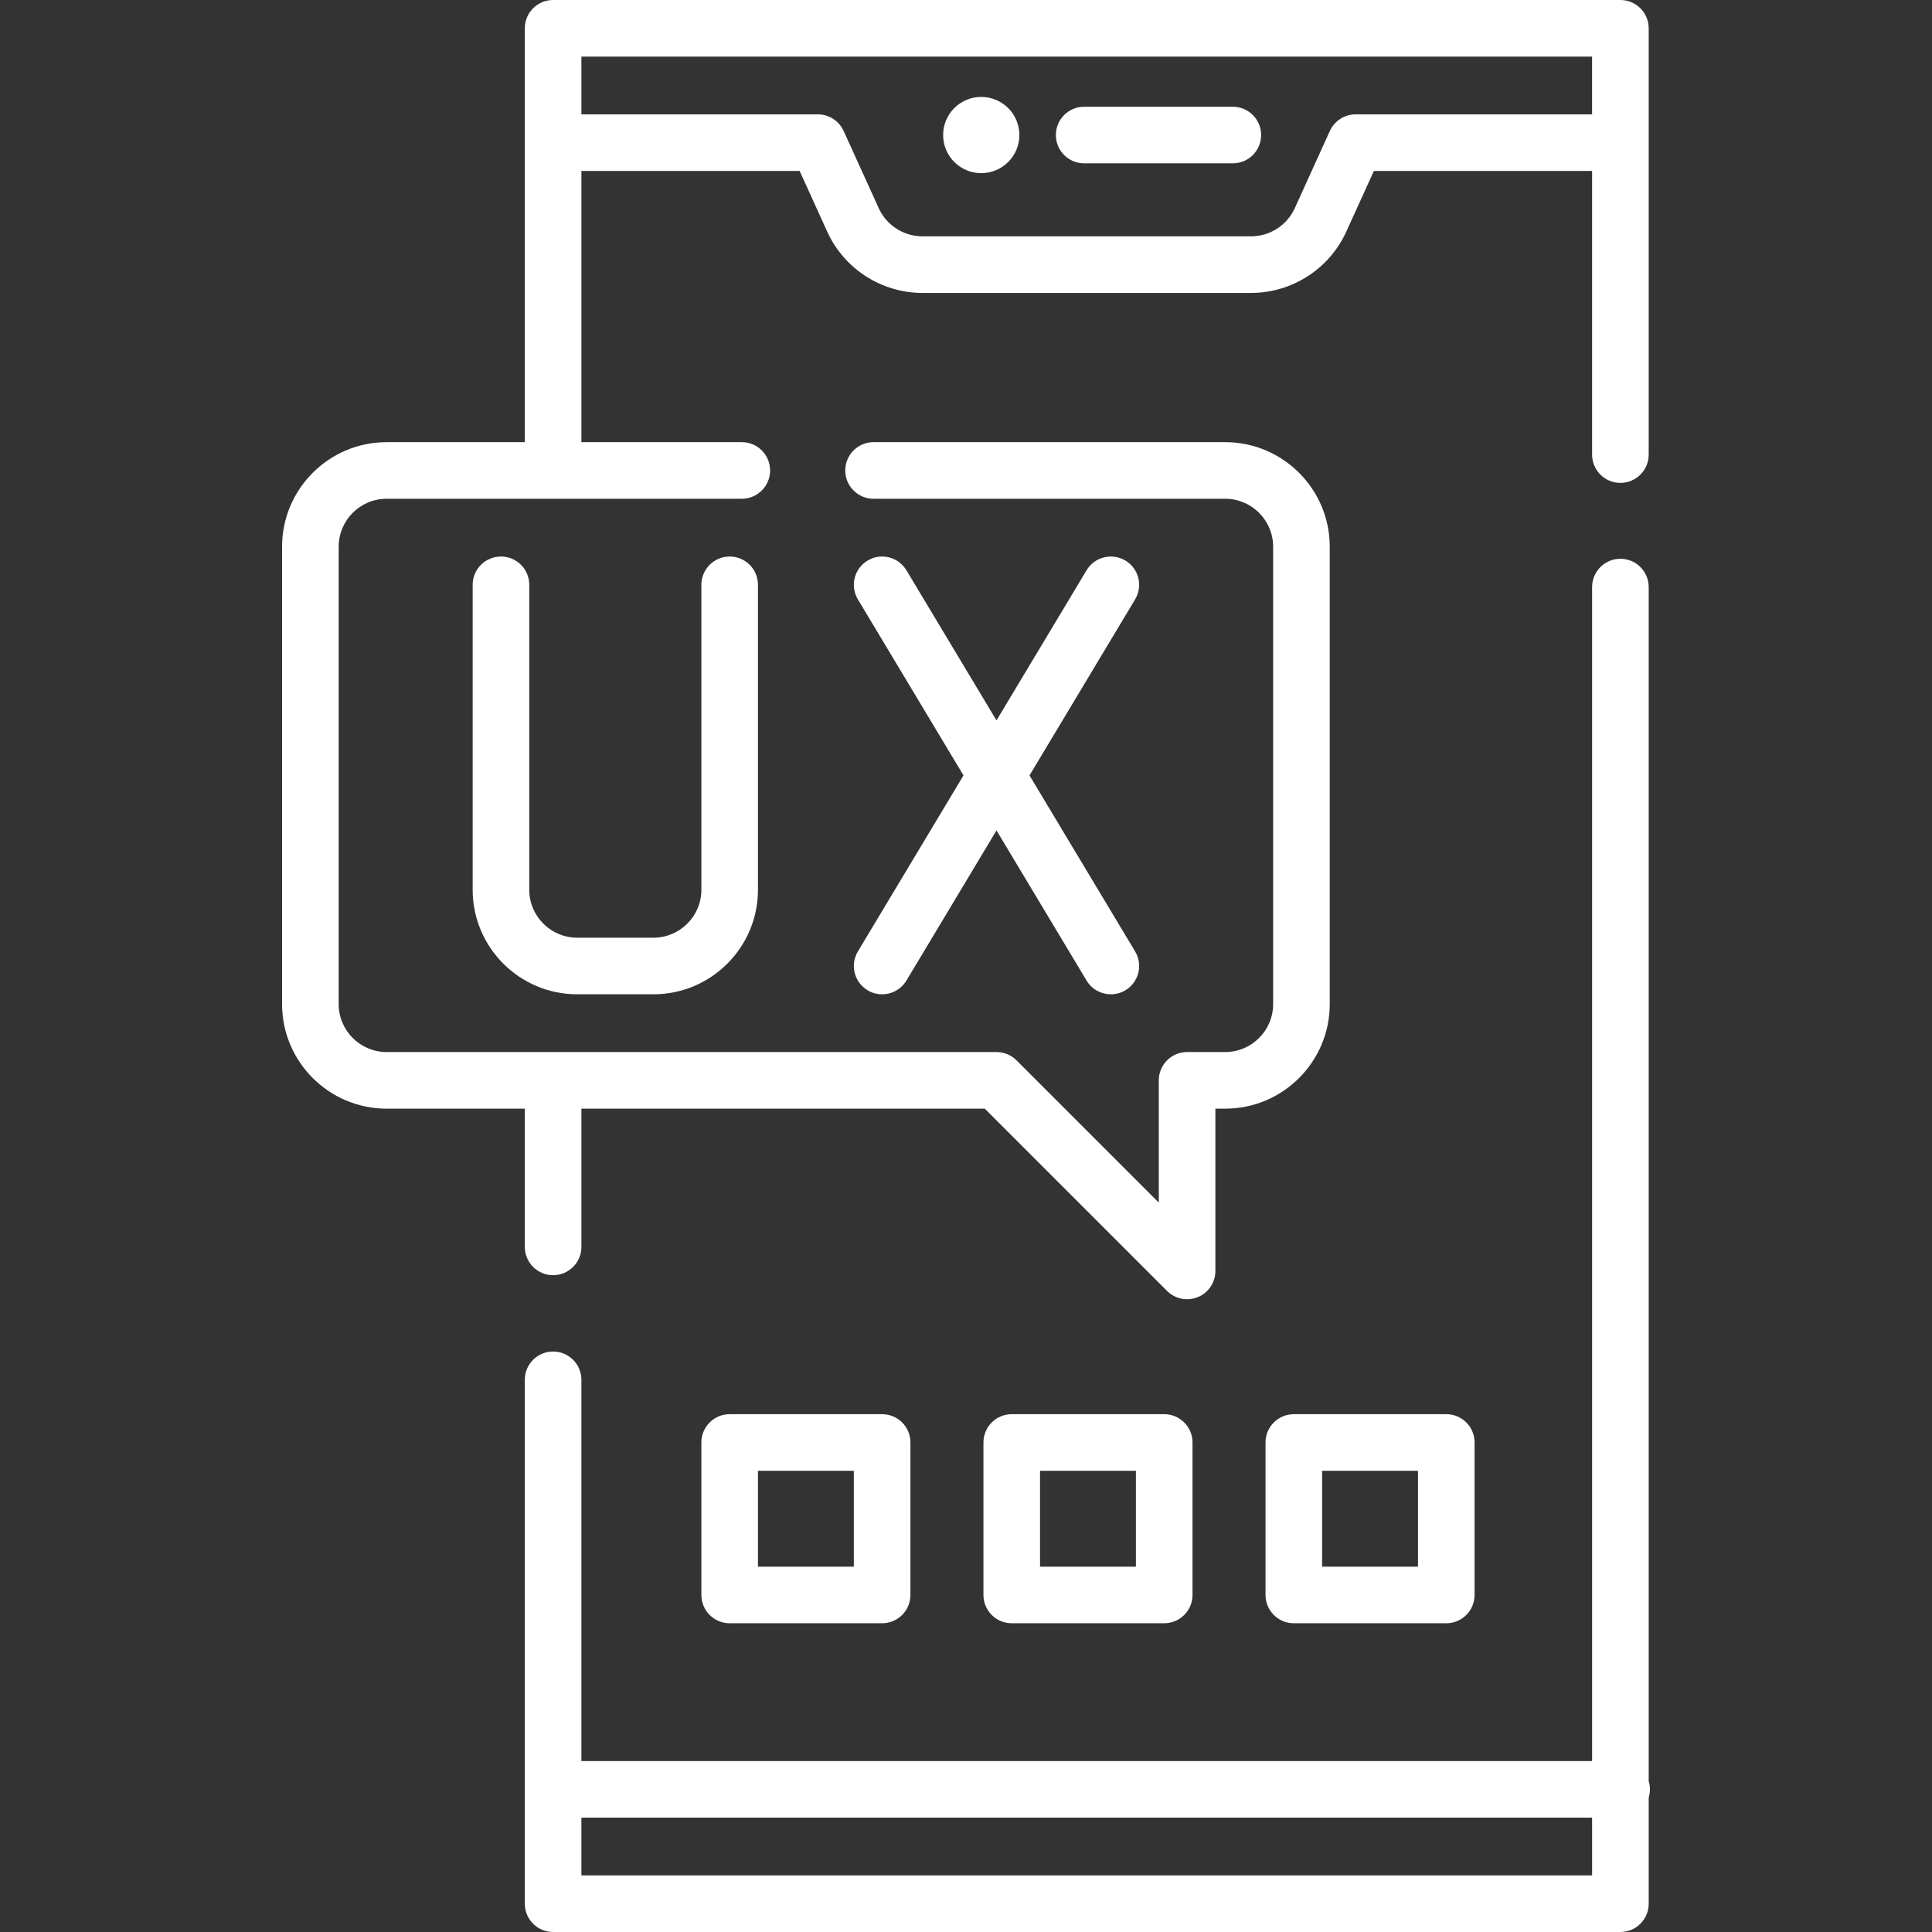
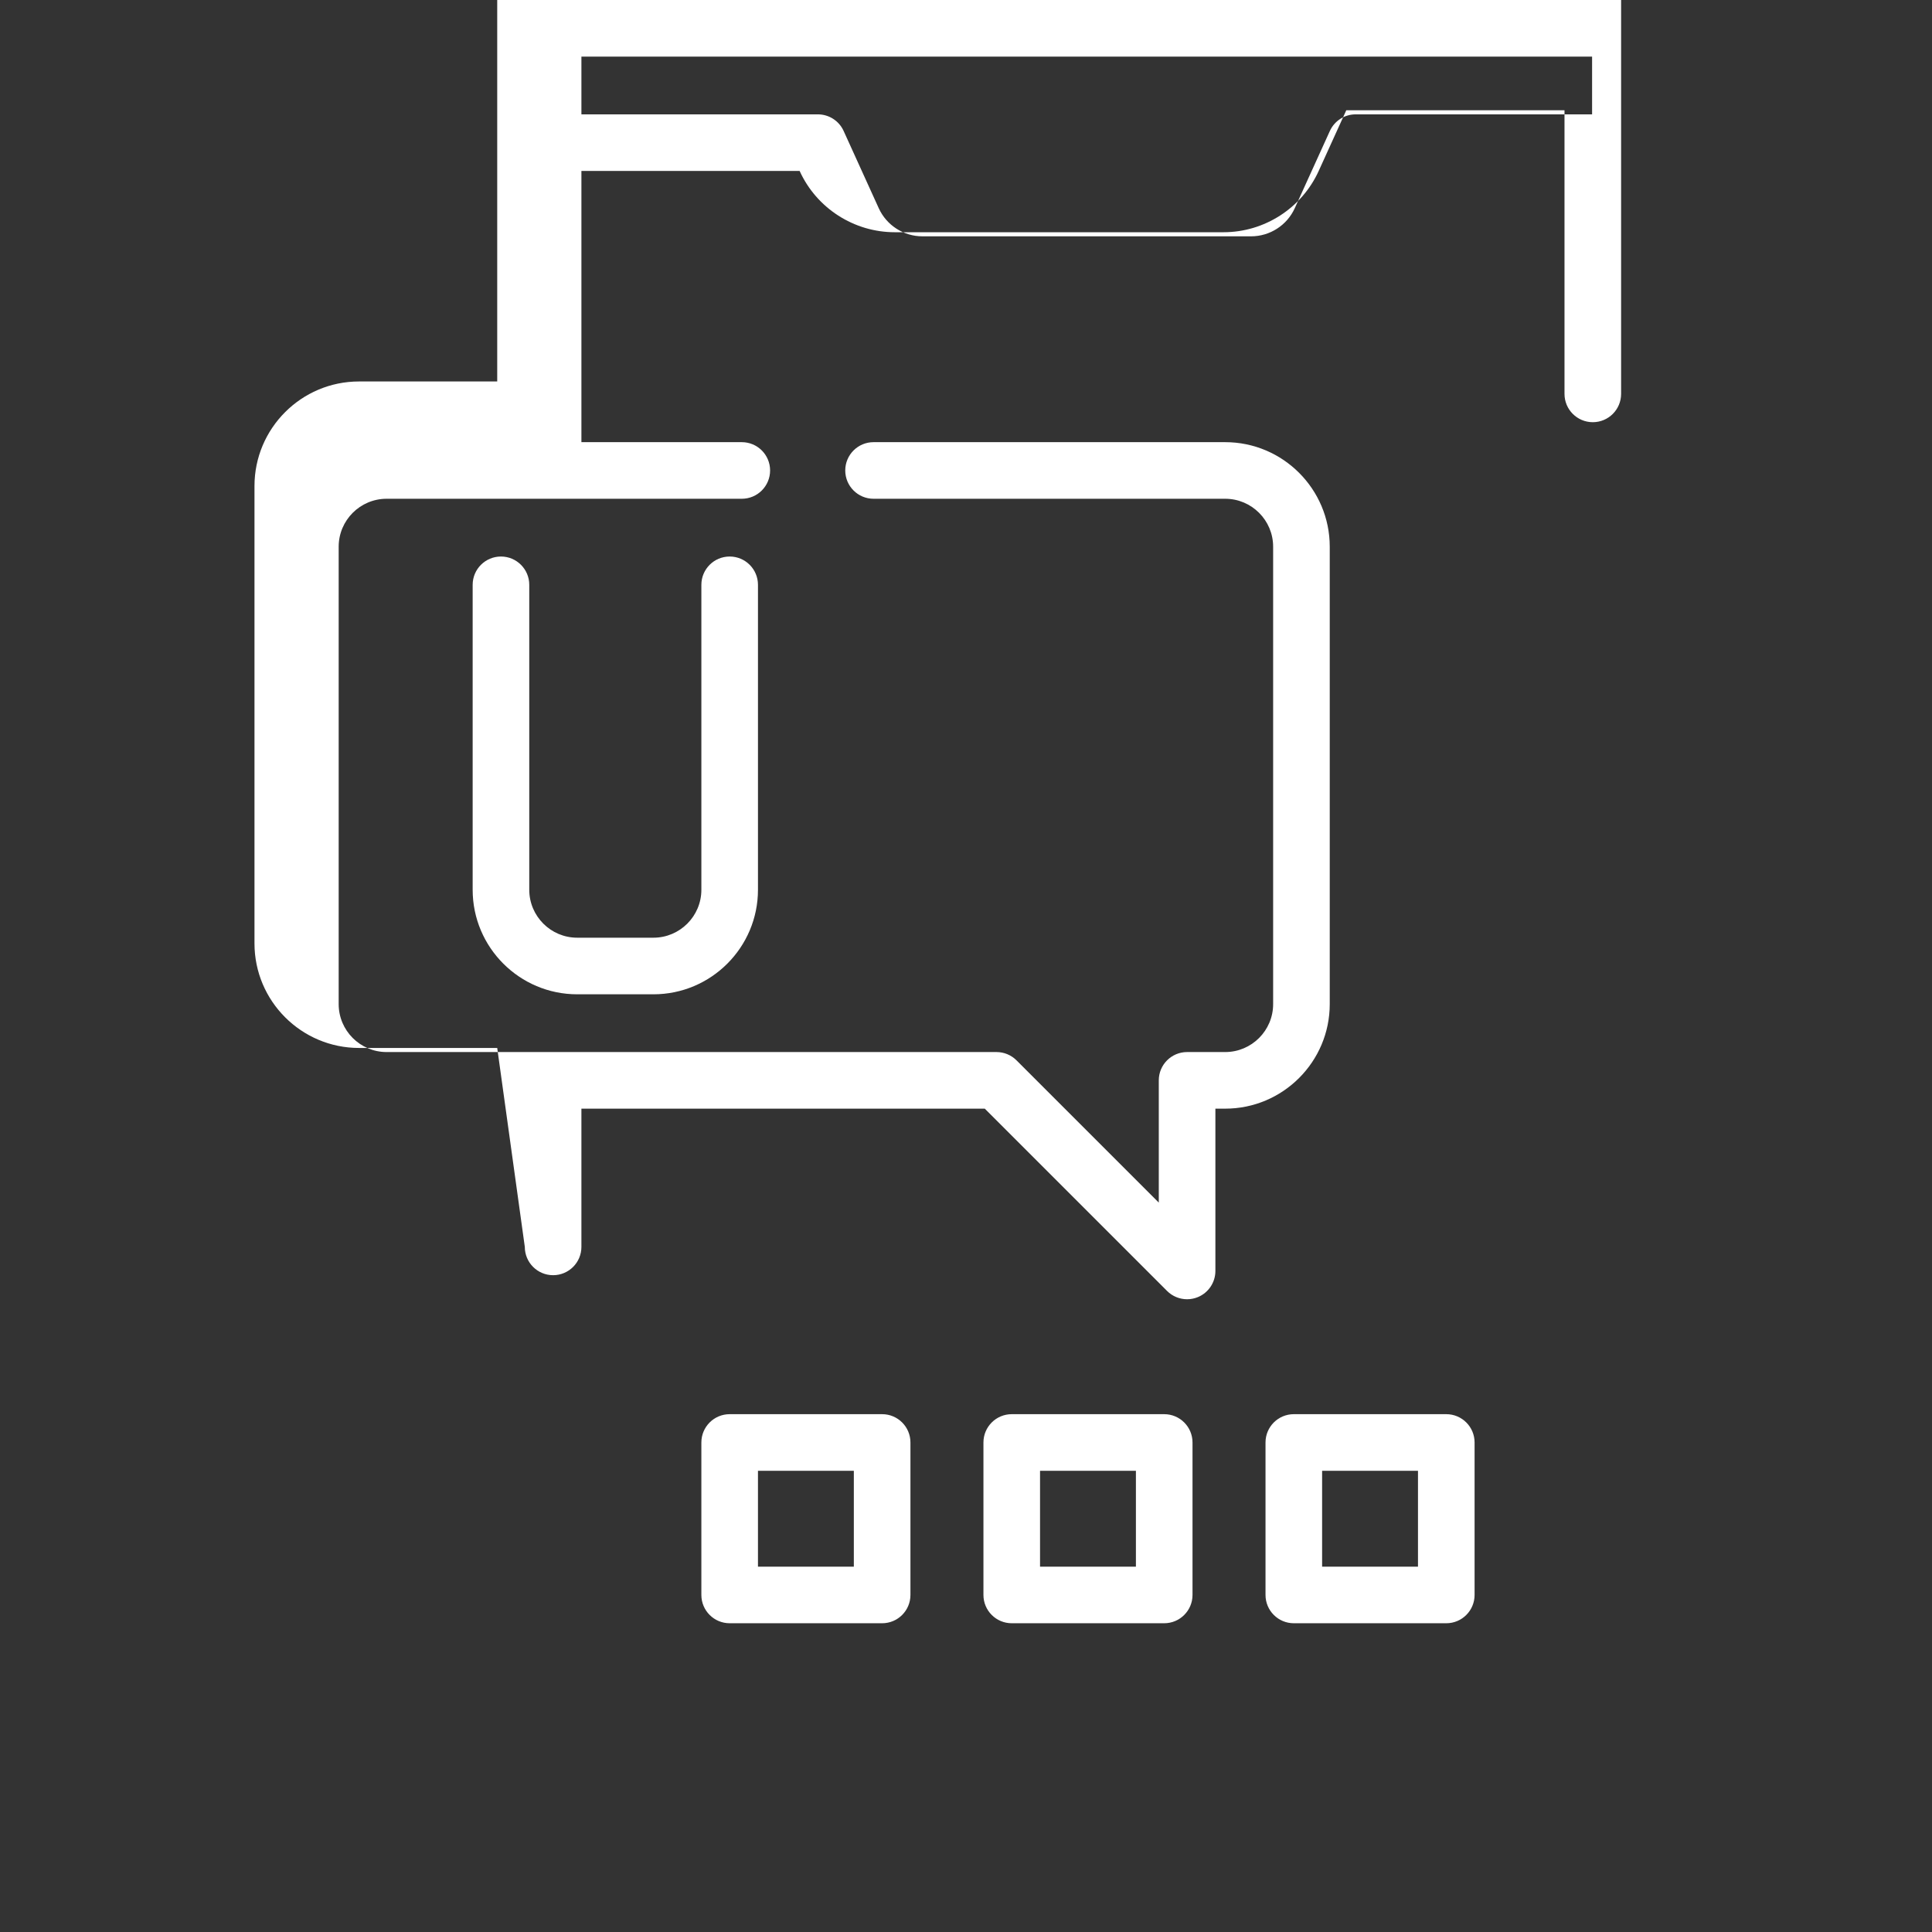
<svg xmlns="http://www.w3.org/2000/svg" id="Capa_1" enable-background="new 0 0 512 512" height="512" viewBox="0 0 512 512" width="512" style="enable-background:new 0 0 512.001 512.001;fill:#ffffff">
  <rect x="0" y="0" width="512" height="512" fill="#333333" stroke="none" />
-   <circle cx="260.041" cy="35.785" r="10.102" />
-   <path d="m287.315 43.285h39.396c4.143 0 7.5-3.358 7.5-7.5s-3.357-7.5-7.5-7.5h-39.396c-4.143 0-7.5 3.358-7.5 7.5s3.358 7.5 7.5 7.5z" />
  <path d="m132.76 147.484c-4.143 0-7.5 3.358-7.5 7.5v80.813c0 15.275 12.428 27.703 27.704 27.703h20.203c15.275 0 27.703-12.428 27.703-27.703v-80.813c0-4.142-3.357-7.5-7.5-7.5s-7.5 3.358-7.5 7.5v80.813c0 7.004-5.698 12.703-12.703 12.703h-20.203c-7.005 0-12.704-5.699-12.704-12.703v-80.813c0-4.142-3.358-7.5-7.5-7.5z" />
-   <path d="m229.918 262.431c1.208.725 2.538 1.07 3.852 1.07 2.548 0 5.032-1.298 6.438-3.642l23.873-39.789 23.873 39.789c1.407 2.344 3.891 3.642 6.438 3.642 1.313 0 2.644-.345 3.852-1.07 3.552-2.131 4.704-6.738 2.573-10.29l-27.989-46.649 27.989-46.649c2.131-3.552.979-8.159-2.573-10.29s-8.159-.979-10.29 2.572l-23.873 39.789-23.873-39.789c-2.133-3.552-6.738-4.702-10.29-2.572-3.552 2.131-4.704 6.738-2.573 10.29l27.989 46.649-27.989 46.649c-2.131 3.552-.979 8.159 2.573 10.29z" />
  <path d="m193.37 374.771c-4.143 0-7.5 3.358-7.5 7.5v40.406c0 4.142 3.357 7.5 7.5 7.5h40.406c4.143 0 7.5-3.358 7.5-7.5v-40.406c0-4.142-3.357-7.5-7.5-7.5zm32.906 40.406h-25.406v-25.406h25.406z" />
  <path d="m308.528 374.771h-40.406c-4.143 0-7.5 3.358-7.5 7.5v40.406c0 4.142 3.357 7.5 7.5 7.5h40.406c4.143 0 7.5-3.358 7.5-7.5v-40.406c0-4.143-3.357-7.5-7.5-7.5zm-7.5 40.406h-25.406v-25.406h25.406z" />
  <path d="m342.874 374.771c-4.143 0-7.5 3.358-7.5 7.5v40.406c0 4.142 3.357 7.5 7.5 7.5h40.406c4.143 0 7.5-3.358 7.5-7.5v-40.406c0-4.142-3.357-7.5-7.5-7.5zm32.906 40.406h-25.406v-25.406h25.406z" />
-   <path d="m437.248 474.195c0-.76-.115-1.492-.325-2.184v-316.428c0-4.142-3.357-7.5-7.5-7.5s-7.5 3.358-7.5 7.5v311.112h-267.846v-101.028c0-4.142-3.357-7.5-7.5-7.5s-7.5 3.358-7.5 7.5v138.833c0 4.142 3.357 7.5 7.5 7.5h282.846c4.143 0 7.5-3.358 7.5-7.5v-28.121c.21-.691.325-1.424.325-2.184zm-283.171 22.805v-15.305h267.846v15.305z" />
-   <path d="m139.08 330.44c0 4.142 3.357 7.5 7.5 7.5s7.5-3.358 7.5-7.5v-36.635h106.895l48.312 48.312c1.436 1.435 3.354 2.197 5.306 2.197.966 0 1.94-.187 2.868-.571 2.803-1.161 4.63-3.896 4.63-6.929v-43.008h2.602c15.275 0 27.703-12.428 27.703-27.703v-121.221c0-15.276-12.428-27.704-27.703-27.704h-93.193c-4.143 0-7.5 3.358-7.5 7.5s3.357 7.5 7.5 7.5h93.191c7.005 0 12.703 5.699 12.703 12.704v121.219c0 7.004-5.698 12.703-12.703 12.703h-10.101c-4.143 0-7.5 3.358-7.5 7.5v32.402l-37.705-37.705c-1.407-1.407-3.314-2.197-5.304-2.197h-117.404c-.032 0-.064-.005-.097-.005s-.064.004-.097.005h-44.028c-7.005 0-12.703-5.699-12.703-12.703v-121.219c0-7.005 5.698-12.704 12.703-12.704h94.128c4.143 0 7.5-3.358 7.5-7.5s-3.357-7.5-7.5-7.5h-42.503v-71.873h57.831l7.312 16.086c4.484 9.865 14.384 16.239 25.221 16.239h87.113c10.837 0 20.736-6.375 25.221-16.239l7.312-16.086h57.831v75.166c0 4.142 3.357 7.5 7.5 7.5s7.5-3.358 7.5-7.5v-112.971c0-4.142-3.357-7.5-7.5-7.5h-282.841c-4.143 0-7.5 3.358-7.5 7.5v109.679h-36.625c-15.275 0-27.703 12.428-27.703 27.704v121.219c0 15.275 12.428 27.703 27.703 27.703h36.625zm282.84-315.44v15.305h-62.66c-2.941 0-5.61 1.719-6.828 4.396l-9.311 20.482c-2.056 4.523-6.595 7.446-11.564 7.446h-87.113c-4.97 0-9.509-2.923-11.564-7.446l-9.311-20.482c-1.218-2.678-3.887-4.396-6.828-4.396h-62.66v-15.305z" />
+   <path d="m139.08 330.44c0 4.142 3.357 7.5 7.5 7.5s7.5-3.358 7.5-7.5v-36.635h106.895l48.312 48.312c1.436 1.435 3.354 2.197 5.306 2.197.966 0 1.94-.187 2.868-.571 2.803-1.161 4.63-3.896 4.63-6.929v-43.008h2.602c15.275 0 27.703-12.428 27.703-27.703v-121.221c0-15.276-12.428-27.704-27.703-27.704h-93.193c-4.143 0-7.5 3.358-7.5 7.5s3.357 7.5 7.5 7.5h93.191c7.005 0 12.703 5.699 12.703 12.704v121.219c0 7.004-5.698 12.703-12.703 12.703h-10.101c-4.143 0-7.5 3.358-7.5 7.5v32.402l-37.705-37.705c-1.407-1.407-3.314-2.197-5.304-2.197h-117.404c-.032 0-.064-.005-.097-.005s-.064.004-.097.005h-44.028c-7.005 0-12.703-5.699-12.703-12.703v-121.219c0-7.005 5.698-12.704 12.703-12.704h94.128c4.143 0 7.5-3.358 7.5-7.5s-3.357-7.5-7.5-7.5h-42.503v-71.873h57.831c4.484 9.865 14.384 16.239 25.221 16.239h87.113c10.837 0 20.736-6.375 25.221-16.239l7.312-16.086h57.831v75.166c0 4.142 3.357 7.5 7.5 7.5s7.5-3.358 7.5-7.5v-112.971c0-4.142-3.357-7.5-7.5-7.5h-282.841c-4.143 0-7.5 3.358-7.5 7.5v109.679h-36.625c-15.275 0-27.703 12.428-27.703 27.704v121.219c0 15.275 12.428 27.703 27.703 27.703h36.625zm282.84-315.44v15.305h-62.66c-2.941 0-5.61 1.719-6.828 4.396l-9.311 20.482c-2.056 4.523-6.595 7.446-11.564 7.446h-87.113c-4.97 0-9.509-2.923-11.564-7.446l-9.311-20.482c-1.218-2.678-3.887-4.396-6.828-4.396h-62.66v-15.305z" />
</svg>